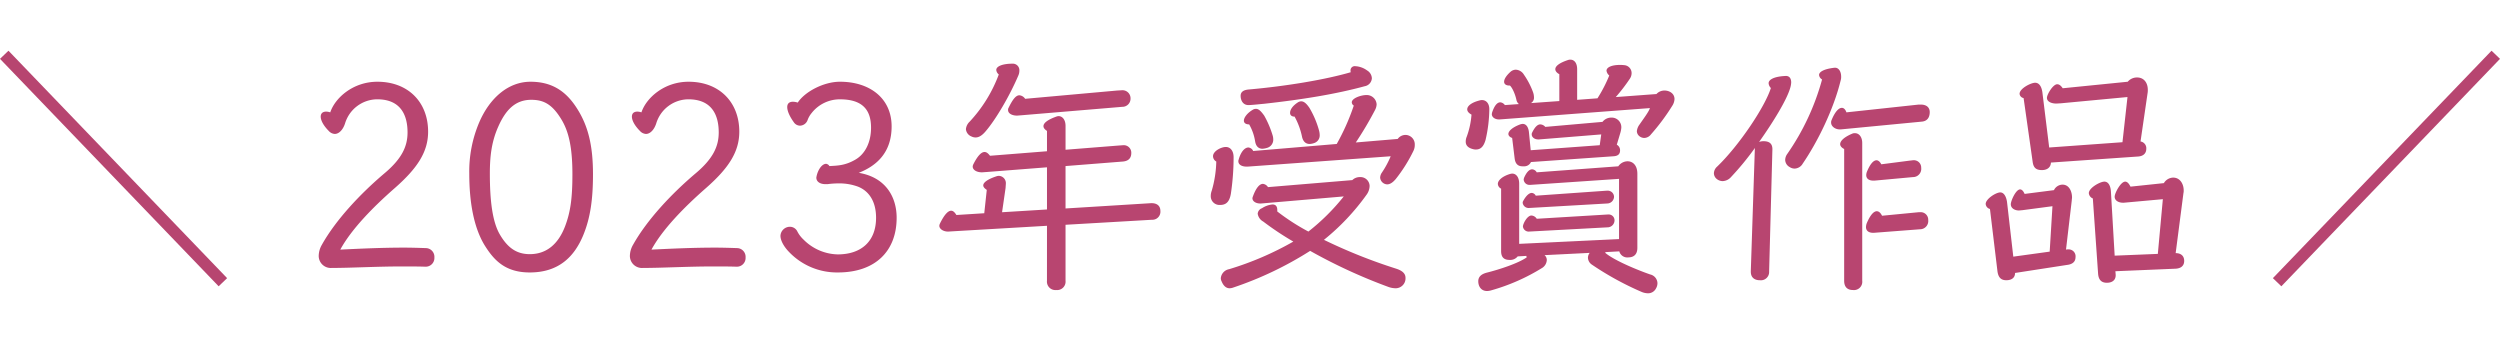
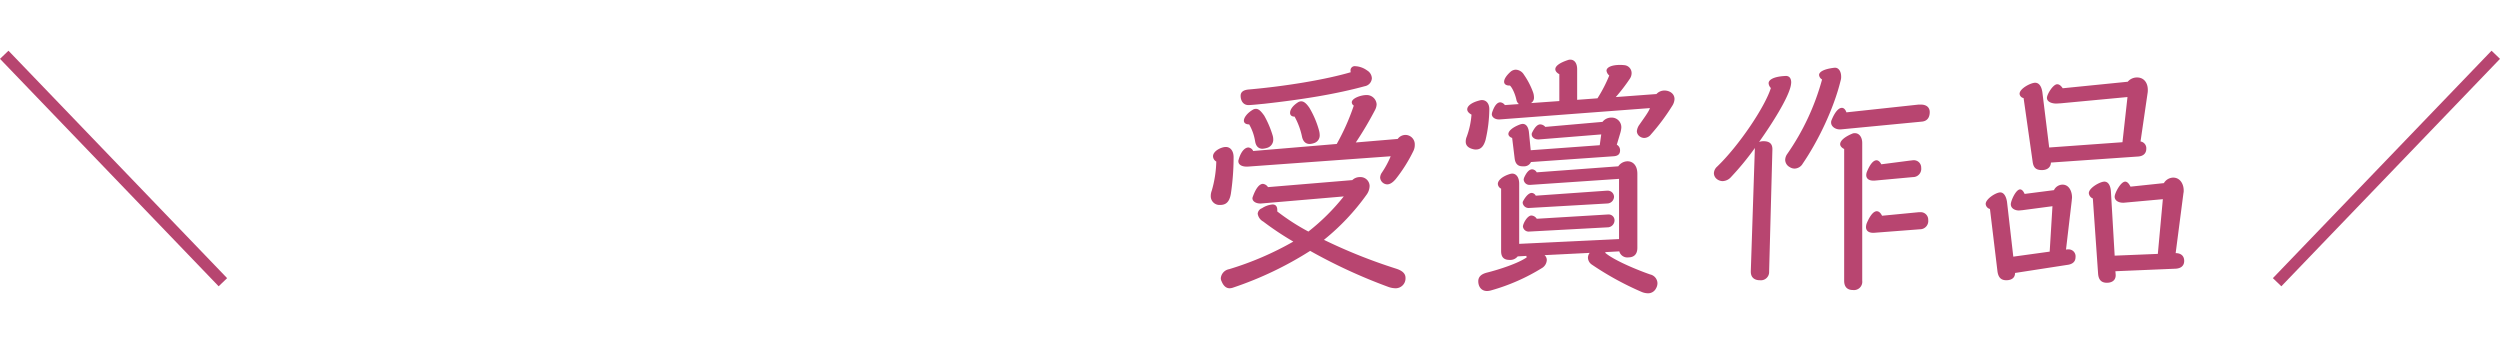
<svg xmlns="http://www.w3.org/2000/svg" width="851.884" height="115" viewBox="0 0 851.884 115">
  <defs>
    <clipPath id="a">
-       <rect width="297" height="115" transform="translate(-0.489)" fill="#fff" stroke="#707070" stroke-width="1" />
-     </clipPath>
+       </clipPath>
    <clipPath id="b">
      <rect width="352" height="115" transform="translate(-0.337)" fill="#fff" stroke="#707070" stroke-width="1" />
    </clipPath>
  </defs>
  <g transform="translate(-592.568 -5744)">
    <path d="M7085.687,6022.316l-74.506-77.5,2.884-2.772,74.506,77.5Z" transform="translate(-6418.613 -180.763)" fill="#b74570" />
    <path d="M7014.064,6022.316l-2.884-2.772,74.506-77.5,2.884,2.772Z" transform="translate(-5644.119 -180.763)" fill="#b74570" />
    <g transform="translate(701.499 5744)" clip-path="url(#a)">
      <path d="M-329.336-41.4a4.7,4.7,0,0,0-1.368-.257c-1.283,0-1.881.684-1.881,1.71,0,1.283.941,3.078,2.736,4.874a2.956,2.956,0,0,0,2.052,1.026c1.454,0,2.822-1.454,3.506-3.592a11.541,11.541,0,0,1,10.946-8.209c8.209,0,10.347,5.644,10.347,11.288,0,4.789-1.967,8.979-7.867,13.938-8.295,7.012-16.589,15.905-21.293,24.285a7.777,7.777,0,0,0-1.112,3.763,4.111,4.111,0,0,0,4.447,4.19h.257c5.986,0,15.307-.513,23.516-.513,2.822,0,5.644,0,8.038.086a2.974,2.974,0,0,0,3.164-3.164,2.972,2.972,0,0,0-2.736-3.164c-2.48-.086-5.131-.171-7.7-.171-7.268,0-14.794.342-21.635.684,3.763-6.926,11.117-14.452,18.642-21.036,7.782-6.841,11.288-12.4,11.288-19.155,0-10.09-6.841-17.017-17.273-17.017C-321.64-51.835-327.712-46.277-329.336-41.4ZM-261.1-51.835c-7.525,0-13.853,5.473-17.444,13.767a42.725,42.725,0,0,0-3.421,17.53c0,9.748,1.539,18.471,5.3,24.542,3.164,5.045,7.012,9.15,15.307,9.15,9.663,0,15.221-5.131,18.385-13.083,2.223-5.558,3.164-11.715,3.164-20.352,0-9.748-1.625-16.5-5.473-22.49C-248.87-48.414-253.573-51.835-261.1-51.835Zm.257,6.157c4.276,0,7.269,1.539,10.518,7.1,2.309,4.019,3.506,9.321,3.506,18.3,0,8.209-.684,13-2.565,17.872-2.138,5.473-5.9,9.321-11.972,9.321-4.618,0-7.611-2.309-10.176-6.67s-3.42-11.63-3.42-20.779c0-5.644.513-10.689,2.822-15.905C-269.649-42.087-266.4-45.678-260.841-45.678ZM-223.3-41.4a4.7,4.7,0,0,0-1.368-.257c-1.283,0-1.881.684-1.881,1.71,0,1.283.941,3.078,2.736,4.874a2.956,2.956,0,0,0,2.052,1.026c1.454,0,2.822-1.454,3.506-3.592a11.541,11.541,0,0,1,10.946-8.209c8.209,0,10.347,5.644,10.347,11.288,0,4.789-1.967,8.979-7.867,13.938-8.295,7.012-16.589,15.905-21.292,24.285a7.777,7.777,0,0,0-1.112,3.763,4.111,4.111,0,0,0,4.447,4.19h.257c5.986,0,15.307-.513,23.516-.513,2.822,0,5.644,0,8.038.086a2.974,2.974,0,0,0,3.164-3.164,2.971,2.971,0,0,0-2.736-3.164c-2.48-.086-5.131-.171-7.7-.171-7.269,0-14.794.342-21.635.684,3.763-6.926,11.117-14.452,18.642-21.036,7.782-6.841,11.288-12.4,11.288-19.155,0-10.09-6.841-17.017-17.273-17.017C-215.605-51.835-221.677-46.277-223.3-41.4Zm53.274-3.335c-2.309-.684-3.592-.086-3.592,1.539,0,1.2.684,2.993,2.223,5.131a2.553,2.553,0,0,0,2.138,1.2,2.836,2.836,0,0,0,2.565-1.881,7.894,7.894,0,0,1,1.368-2.394,12.191,12.191,0,0,1,9.663-4.7c7.867,0,10.6,3.763,10.6,9.663,0,5.045-2.052,8.979-5.3,10.86-3.506,2.052-6.071,2.052-8.893,2.223a1.49,1.49,0,0,0-1.112-.77c-1.368,0-2.736,1.881-3.249,4.19,0,.086-.086.342-.086.513,0,1.454,1.368,2.223,3.078,2.223h.77a27.816,27.816,0,0,1,3.763-.257,18.362,18.362,0,0,1,6.584,1.112c3.677,1.454,6.157,4.96,6.157,10.6C-143.348,2.551-148.393,7-156.431,7a16.9,16.9,0,0,1-11.63-5.045A10.1,10.1,0,0,1-170.2-.87a2.8,2.8,0,0,0-2.651-1.539A3.238,3.238,0,0,0-175.928.669c0,1.539,1.112,3.592,2.736,5.3a22.583,22.583,0,0,0,16.846,7.183c12.741,0,20.01-7.269,20.01-18.642,0-7.012-3.677-13.767-12.912-15.307,5.9-2.309,11.2-6.755,11.2-15.82,0-9.577-7.44-15.221-17.615-15.221C-161.22-51.835-167.633-48.414-170.028-44.737Zm77.474-1.283a2.639,2.639,0,0,0-1.967-1.2c-1.2,0-2.309,1.454-3.677,4.276a1.271,1.271,0,0,0-.171.77c0,1.112,1.283,1.881,3.078,1.881.171,0,.941-.086,1.112-.086l34.718-2.907a2.775,2.775,0,0,0,2.822-2.822,2.739,2.739,0,0,0-2.993-2.822c-.171,0-1.368.086-1.539.086Zm-8.979-8.295a48.079,48.079,0,0,1-9.919,16.076,4.04,4.04,0,0,0-1.283,2.565,2.957,2.957,0,0,0,1.881,2.48,3.021,3.021,0,0,0,1.454.342c1.026,0,2.138-.6,3.42-2.138,3.506-4.1,8.209-12.143,11.117-18.984a3.966,3.966,0,0,0,.342-1.625,2.223,2.223,0,0,0-2.309-2.394c-3.335,0-5.558.855-5.558,2.138A2.188,2.188,0,0,0-101.533-54.315Zm16.418,70.291A2.874,2.874,0,0,0-81.95,19.14a2.874,2.874,0,0,0,3.164-3.164V-3.093L-49.37-4.8A2.747,2.747,0,0,0-46.463-7.8c0-1.967-1.454-2.736-3.249-2.651l-29.074,1.8V-23.1l19.5-1.539c2.138-.171,2.907-1.368,2.907-2.907A2.561,2.561,0,0,0-59.2-30.2c-.086,0-1.112.086-1.283.086l-18.3,1.454v-8.124c0-2.052-1.026-3.335-2.394-3.335a2.5,2.5,0,0,0-.77.171c-3.078,1.112-4.361,2.223-4.361,3.249,0,.6.428,1.112,1.2,1.625v6.926l-19.411,1.539c-.684-.855-1.2-1.283-1.881-1.283-1.112,0-2.394,1.368-3.848,4.276a2.013,2.013,0,0,0-.171.684c0,1.112,1.283,1.967,3.164,1.967.171,0,1.112-.086,1.283-.086l20.865-1.625V-8.309l-15.307.941,1.2-8.295c0-.171.085-1.2.085-1.368a2.487,2.487,0,0,0-2.394-2.736,3.038,3.038,0,0,0-.855.171c-3.078,1.026-4.447,2.138-4.447,3.078,0,.513.428,1.026,1.2,1.539l-.855,7.953-9.492.6c-.6-.941-1.112-1.454-1.8-1.454-1.026,0-2.309,1.283-3.848,4.447a2.013,2.013,0,0,0-.171.684c0,1.112,1.454,2.052,3.164,1.967l1.368-.086,32.152-1.881ZM.911-32.424a5.966,5.966,0,0,1,.257,2.052A35.036,35.036,0,0,1,.141-23.359,56.968,56.968,0,0,1-6.187-8.737c-2.394,3.848-5.558,6.5-8.209,6.5A5.822,5.822,0,0,1-19.27-4.889c-1.625-2.223-2.736-5.387-2.736-10.6,0-6.841,1.539-12.912,6.841-18.471A26.155,26.155,0,0,1,4.417-42.685,24.368,24.368,0,0,1,20.835-36.7c4.361,4.019,6.413,9.492,6.413,16.931a23.374,23.374,0,0,1-8.38,18.043A35.1,35.1,0,0,1,6.127,5.715,2.929,2.929,0,0,0,3.9,8.537,2.856,2.856,0,0,0,4.16,9.819a3.057,3.057,0,0,0,2.907,1.539,6.07,6.07,0,0,0,2.052-.342A45.172,45.172,0,0,0,23.229,3.149,29.885,29.885,0,0,0,33.662-19.768c0-9.919-3.249-16.076-8.722-21.207-5.131-4.874-13.511-7.269-20.779-7.269A31.8,31.8,0,0,0-19.7-37.64a33.4,33.4,0,0,0-8.637,22.319c0,5.729,1.881,11.2,4.7,14.708A11.159,11.159,0,0,0-14.4,4C-8.923,4-4.818-.357-.885-6.343A61.685,61.685,0,0,0,6.127-22.419a35.169,35.169,0,0,0,1.112-8.209,15.727,15.727,0,0,0-.428-3.763c-.513-1.625-1.967-3.592-3.677-3.592a3.152,3.152,0,0,0-1.454.428C-.03-36.528-.885-35.246-.885-34.3S-.286-32.68.911-32.424Zm76.02,16.5a2.361,2.361,0,0,0-1.71-1.112c-1.2,0-2.394,1.454-3.42,4.276a2.175,2.175,0,0,0-.171.6c0,1.2,1.454,1.967,3.164,1.8l27.962-2.394A72.546,72.546,0,0,1,90.7-.784a74.07,74.07,0,0,1-10.6-6.841v-.513c0-1.283-.6-1.881-1.625-1.881a7.922,7.922,0,0,0-3.591,1.283,2.186,2.186,0,0,0-1.454,1.881A3.649,3.649,0,0,0,75.306-4.2,101.755,101.755,0,0,0,85.568,2.636a105.577,105.577,0,0,1-21.891,9.406,3.443,3.443,0,0,0-2.822,3.078,2.277,2.277,0,0,0,.257,1.026c.513,1.283,1.368,2.394,2.736,2.394a3.79,3.79,0,0,0,1.283-.257A119.684,119.684,0,0,0,91.3,5.8a182.735,182.735,0,0,0,26.509,12.228,7.581,7.581,0,0,0,2.565.513,3.368,3.368,0,0,0,3.42-3.592c0-1.368-1.026-2.394-3.164-3.078A182.247,182.247,0,0,1,96,2.038a77.477,77.477,0,0,0,14.537-15.392,5.229,5.229,0,0,0,1.026-2.993,3.109,3.109,0,0,0-3.335-2.993,3.621,3.621,0,0,0-2.565,1.026ZM71.886-28.234a2,2,0,0,0-1.625-1.2c-1.2,0-2.565,1.368-3.335,4.19a1.085,1.085,0,0,0-.086.513c0,1.2,1.283,1.967,3.42,1.8l48.485-3.506a31.4,31.4,0,0,1-2.993,5.558,3.171,3.171,0,0,0-.6,1.71,2.5,2.5,0,0,0,2.394,2.309c.941,0,1.881-.6,2.907-1.8a51.663,51.663,0,0,0,5.986-9.492,4.627,4.627,0,0,0,.513-2.223,3.2,3.2,0,0,0-3.164-3.335,3.282,3.282,0,0,0-2.651,1.368l-14.281,1.2a118.062,118.062,0,0,0,6.584-11.117,4.459,4.459,0,0,0,.513-1.881,3.383,3.383,0,0,0-3.42-3.164c-1.967,0-5.045,1.112-5.045,2.48a1.354,1.354,0,0,0,.684,1.112,75.789,75.789,0,0,1-5.815,13.083ZM70.518-37.3a16.861,16.861,0,0,1,2.052,5.9C72.912-29.6,73.938-29,75.05-29a6.729,6.729,0,0,0,1.71-.342,2.879,2.879,0,0,0,1.967-2.822,4.842,4.842,0,0,0-.257-1.539,33.175,33.175,0,0,0-2.822-6.584C74.537-41.83,73.767-42.6,72.826-42.6a2.07,2.07,0,0,0-1.112.342c-1.881,1.112-2.993,2.651-2.993,3.677C68.722-37.811,69.32-37.3,70.518-37.3ZM86-39.949a24.316,24.316,0,0,1,2.565,7.012c.428,1.71,1.454,2.309,2.565,2.309a5.521,5.521,0,0,0,1.625-.342,2.738,2.738,0,0,0,1.8-2.736,6.316,6.316,0,0,0-.257-1.625,31.255,31.255,0,0,0-3.249-7.611c-.941-1.368-1.8-2.223-2.822-2.223a2.269,2.269,0,0,0-1.2.428c-1.8,1.2-2.565,2.48-2.565,3.506C84.456-40.462,84.969-39.949,86-39.949ZM59.316-24.642a38.411,38.411,0,0,1-1.539,9.919,5.065,5.065,0,0,0-.342,1.8A2.974,2.974,0,0,0,60.6-9.849c1.881,0,3.164-.855,3.677-3.763A84.623,84.623,0,0,0,65.216-26.1c0-2.309-1.2-3.506-2.651-3.506-1.539,0-4.361,1.368-4.361,3.164A2.122,2.122,0,0,0,59.316-24.642ZM105.15-55.084c-8.38,2.48-22.062,4.789-34.889,5.9-1.71.171-2.651.855-2.651,2.138,0,1.625.855,3.164,2.651,3.164,1.2,0,4.1-.342,5.216-.428,13.169-1.454,24.713-3.335,34.376-5.986a2.941,2.941,0,0,0,2.48-2.736,3.271,3.271,0,0,0-1.625-2.651,7.476,7.476,0,0,0-4.1-1.454,1.423,1.423,0,0,0-1.539,1.625A.771.771,0,0,0,105.15-55.084ZM165.008,7.51a1.084,1.084,0,0,0,.086.513c-2.993,2.052-9.235,4.1-13.682,5.216-1.881.513-2.822,1.454-2.822,2.907,0,1.8,1.026,3.335,2.993,3.335a5.774,5.774,0,0,0,1.2-.171,67.548,67.548,0,0,0,17.7-7.782,3.361,3.361,0,0,0,1.454-2.565,2.153,2.153,0,0,0-.77-1.71l15.392-.77a2.7,2.7,0,0,0-.6,1.625,2.962,2.962,0,0,0,1.368,2.394,102.362,102.362,0,0,0,17.017,9.321,5.836,5.836,0,0,0,1.967.428,3.011,3.011,0,0,0,2.822-1.625,3.592,3.592,0,0,0,.513-1.8,3.145,3.145,0,0,0-2.48-2.993c-4.19-1.454-12.143-4.7-15.307-7.354l.085-.257,4.7-.257a2.813,2.813,0,0,0,3.078,2.052c1.71,0,3.078-.855,3.078-3.249V-20.452c0-2.993-1.625-4.276-3.335-4.276a3.869,3.869,0,0,0-3.164,1.71l-27.791,2.052a1.94,1.94,0,0,0-1.539-1.026c-1.026,0-1.967,1.026-2.822,2.993,0,.171-.086.342-.086.513a1.965,1.965,0,0,0,1.967,1.8h.257l30.271-2.052V1.781L162.529,3.406V-17.117c0-2.052-.941-3.42-2.394-3.42a3.763,3.763,0,0,0-.855.171c-2.48.77-4.019,2.138-4.019,3.335a1.884,1.884,0,0,0,1.112,1.625V5.886c0,2.309,1.2,2.993,2.907,2.993a3.189,3.189,0,0,0,2.736-1.2Zm.855-42.072c-.171-1.8-.941-2.907-2.138-2.907a3.763,3.763,0,0,0-.855.171c-2.736,1.026-4.019,2.309-4.019,3.249,0,.6.513,1.112,1.283,1.368l.855,7.012c.257,1.967,1.283,2.651,2.651,2.651h.428a2.515,2.515,0,0,0,2.48-1.454l28.133-1.967c1.625-.086,2.223-.855,2.223-1.967a2.11,2.11,0,0,0-1.112-1.967l1.2-4.019a8.161,8.161,0,0,0,.342-1.8,3.269,3.269,0,0,0-3.42-3.42,3.766,3.766,0,0,0-2.993,1.454l-19.5,1.71a2.354,2.354,0,0,0-1.71-.855c-.941,0-1.881.941-2.822,2.907a1.084,1.084,0,0,0-.086.513c0,.941.941,1.71,2.223,1.71h.257l21.207-1.71-.513,3.677-23.516,1.71Zm.684-10a2.1,2.1,0,0,0,1.026-1.967,5.417,5.417,0,0,0-.342-1.8,25.984,25.984,0,0,0-3.078-5.9,3.422,3.422,0,0,0-2.736-1.71,2.76,2.76,0,0,0-1.8.684c-1.539,1.368-2.223,2.565-2.223,3.42s.77,1.368,1.967,1.283c.941.855,1.881,3.249,2.223,4.874a2.465,2.465,0,0,0,.855,1.454l-4.789.342a2.187,2.187,0,0,0-1.539-.941c-1.112,0-2.052,1.2-2.822,3.506,0,.171-.085.342-.085.513,0,1.112,1.2,1.967,2.907,1.8l50.965-3.848c-.342,1.2-2.223,3.677-3.506,5.558a4.529,4.529,0,0,0-.941,2.309,2.24,2.24,0,0,0,.77,1.625,2.716,2.716,0,0,0,1.71.684,2.952,2.952,0,0,0,2.309-1.2,71.953,71.953,0,0,0,7.269-9.748,4.6,4.6,0,0,0,.77-2.309c0-1.881-1.71-2.907-3.42-2.907a3.689,3.689,0,0,0-2.736,1.2l-13.853,1.026a60.847,60.847,0,0,0,4.789-6.242,3.456,3.456,0,0,0,.6-1.881,2.7,2.7,0,0,0-2.394-2.736,12.044,12.044,0,0,0-1.71-.086c-2.565,0-4.447.77-4.447,1.967a2.51,2.51,0,0,0,.941,1.625,48.479,48.479,0,0,1-4.019,7.782l-6.926.513V-56.111c0-2.052-.941-3.249-2.309-3.249a2.125,2.125,0,0,0-.684.086c-2.907.941-4.447,2.052-4.447,3.164,0,.6.428,1.2,1.368,1.71v9.15Zm-20.266,3.934a27.691,27.691,0,0,1-1.625,7.525,4.349,4.349,0,0,0-.342,1.71c0,1.454,1.112,2.223,2.651,2.565a3.208,3.208,0,0,0,.855.086c1.71,0,2.651-1.2,3.249-3.249a47.979,47.979,0,0,0,1.283-10.347v-.171c0-1.967-1.112-3.078-2.48-3.078a2.125,2.125,0,0,0-.684.086c-2.822.684-4.361,1.881-4.361,3.078C144.828-41.745,145.341-41.146,146.281-40.633Zm21.891,27.62a1.657,1.657,0,0,0-1.368-.941c-.855,0-1.967.941-2.993,2.907a1.084,1.084,0,0,0-.086.513,2.041,2.041,0,0,0,2.223,1.71l26.765-1.539a2.367,2.367,0,0,0,2.138-2.223,2.137,2.137,0,0,0-2.223-2.138h-.171Zm.342,7.867a2.328,2.328,0,0,0-1.8-1.112c-1.454,0-2.907,2.822-2.907,3.763a1.956,1.956,0,0,0,2.138,1.71l26.936-1.454a2.4,2.4,0,0,0,2.138-2.394A1.981,1.981,0,0,0,192.885-6.6h-.171ZM265.742-52.6a82.171,82.171,0,0,1-11.886,25.4,3.646,3.646,0,0,0-.684,1.967,2.854,2.854,0,0,0,1.539,2.48,3.083,3.083,0,0,0,1.71.513,3.311,3.311,0,0,0,2.736-1.71c5.045-7.354,10.518-18.471,12.912-28.3a4,4,0,0,0,.171-1.368c0-1.71-.855-2.993-2.052-2.993h-.171c-3.763.428-5.3,1.454-5.3,2.48A2.025,2.025,0,0,0,265.742-52.6ZM286.179-6.172q-.77-1.539-1.8-1.539c-1.026,0-2.223,1.283-3.42,4.1a4.221,4.221,0,0,0-.257,1.283c0,1.283.941,1.967,2.394,1.967h.342l15.649-1.2a2.813,2.813,0,0,0,2.822-3.164,2.563,2.563,0,0,0-2.822-2.651h-.428Zm-.257-17.53c-.428-.855-1.026-1.368-1.625-1.368-1.026,0-2.138,1.2-3.249,3.848a3.357,3.357,0,0,0-.257,1.2c0,1.283,1.026,1.881,2.394,1.881h.428l13.083-1.2a2.813,2.813,0,0,0,2.822-3.164A2.5,2.5,0,0,0,296.7-25.07c-.257,0-.6.086-.855.086ZM273.267,15.976c0,2.394,1.368,3.164,2.993,3.164a2.834,2.834,0,0,0,3.164-3.164V-30.97c0-1.967-1.026-3.335-2.48-3.335a2,2,0,0,0-.941.171c-2.822,1.2-4.1,2.48-4.1,3.592,0,.6.513,1.2,1.368,1.625Zm.77-57.379c-.342-1.026-.941-1.539-1.539-1.539-1.112,0-2.394,1.368-3.591,4.361a1.883,1.883,0,0,0-.086.684c0,1.2,1.283,2.309,2.993,2.309h.257l27.62-2.651c2.052-.171,2.736-1.625,2.736-3.249,0-1.454-.941-2.565-3.078-2.565h-.684Zm-32.58,54.3c0,2.138,1.454,2.907,3.078,2.907a2.822,2.822,0,0,0,3.164-2.993l1.112-41.473c.085-2.052-1.026-2.907-2.993-2.907a4.142,4.142,0,0,0-1.539.257c4.789-6.755,9.406-14.281,10.6-18.385a7.981,7.981,0,0,0,.342-1.881c0-1.368-.6-2.309-1.967-2.223-3.763.171-5.729,1.2-5.729,2.48a2.566,2.566,0,0,0,.77,1.625c-1.967,6.328-10.86,19.668-18.385,26.851a3.13,3.13,0,0,0-1.026,2.138,2.548,2.548,0,0,0,1.026,2.052,3.228,3.228,0,0,0,1.967.684A4,4,0,0,0,234.7-19.34a95.718,95.718,0,0,0,8.209-10,1.455,1.455,0,0,0-.086.6l-1.368,41.473ZM373.4-26.352c1.625-.086,2.822-.941,2.822-2.651a2.341,2.341,0,0,0-1.967-2.48L376.651-47.9a5.646,5.646,0,0,0,.086-1.2c0-2.223-1.2-4.19-3.677-4.19a4.105,4.105,0,0,0-3.164,1.454l-22.148,2.223c-.428-.6-1.026-1.368-1.881-1.368-1.454,0-3.506,3.506-3.506,4.618,0,1.539,1.967,1.967,3.164,1.967.257,0,1.283-.086,1.539-.086l22.746-2.138L368.1-31.227l-24.97,1.8-2.309-18.727c-.171-1.368-.77-3.335-2.48-3.335-1.454,0-5.3,1.967-5.3,3.763a1.632,1.632,0,0,0,1.368,1.454l3.078,21.635c.257,2.052,1.112,2.907,3.164,2.907,1.625,0,2.993-.77,3.078-2.565Zm12.827,38.224c1.625-.086,2.907-.855,2.907-2.651s-1.2-2.651-2.907-2.651l2.651-20.437a3.507,3.507,0,0,0,.086-.941c0-2.138-1.2-4.361-3.592-4.361a3.817,3.817,0,0,0-3.164,1.881l-11.373,1.2c-.342-.684-.941-1.71-1.8-1.71-1.539,0-3.592,3.934-3.592,5.131,0,1.454,1.539,2.052,2.736,2.052h.428l13.254-1.2-1.71,18.642-14.708.6-1.283-21.977c-.085-1.283-.6-3.249-2.223-3.249-1.454,0-5.3,2.138-5.3,3.934a2.147,2.147,0,0,0,1.368,1.8l1.8,25.739c.171,1.881,1.026,2.993,2.993,2.993,1.625,0,2.993-.77,2.993-2.565,0-.428-.086-.941-.086-1.368ZM349.2,10.589c1.539-.171,2.907-.855,2.907-2.651a2.363,2.363,0,0,0-2.394-2.651,2.909,2.909,0,0,0-.855.086l1.967-16.76c0-.342.086-.684.086-1.026,0-1.967-.941-4.361-3.249-4.361a3.308,3.308,0,0,0-2.907,1.881l-10,1.283c-.257-.6-.77-1.539-1.539-1.539-1.454,0-3.164,3.934-3.164,5.045,0,1.454,1.454,2.138,2.736,2.138.171,0,.941-.086,1.112-.086l10.347-1.368L343.3,6.057l-12.4,1.71-2.138-18.642c-.171-1.2-.77-3.249-2.309-3.249-1.454,0-4.96,2.223-4.96,3.934a1.906,1.906,0,0,0,1.454,1.71l2.565,21.292c.257,1.8,1.026,2.993,2.993,2.993,1.625,0,2.993-.684,2.993-2.48Zm90.985-59.6a80.127,80.127,0,0,1-4.874,10.261c-1.71.086-3.335.086-4.874.086a72.479,72.479,0,0,1-11.63-.77c-.257-1.2-.941-1.8-1.8-1.8-1.2,0-2.736,1.283-3.934,3.848a1.912,1.912,0,0,0-.257.855c0,1.026,1.112,1.625,2.48,1.881a71.751,71.751,0,0,0,14.537,1.112h2.309c-1.625,2.48-3.249,4.96-4.96,7.269a4.763,4.763,0,0,0-1.112,2.822,3.752,3.752,0,0,0,.77,2.309c.941,1.454,2.651,1.8,5.131,1.881,4.276.171,7.354,1.2,9.492,2.822-5.644,2.993-10.689,6.328-13.511,9.406-2.736,2.907-4.019,5.815-4.019,8.38,0,4.532,4.19,8.209,12.143,9.406a80.788,80.788,0,0,0,11.715.684,74.508,74.508,0,0,0,10.946-.6c3.078-.513,5.644-.941,7.183-2.48a3.224,3.224,0,0,0,.941-2.138,3.847,3.847,0,0,0-1.112-2.48,2.553,2.553,0,0,0-1.881-.855,4.456,4.456,0,0,0-2.138.684A15.047,15.047,0,0,1,457.2,4.945a64.019,64.019,0,0,1-10.347.77,71.346,71.346,0,0,1-9.919-.684c-4.447-.684-6.413-2.822-6.413-5.131a5.028,5.028,0,0,1,1.283-3.164c2.822-3.42,7.525-6.584,12.827-9.235a17.206,17.206,0,0,1,1.539,5.644,2.746,2.746,0,0,0,2.822,2.736,2.648,2.648,0,0,0,2.822-2.822v-.6a20.958,20.958,0,0,0-2.138-7.354,136.025,136.025,0,0,1,17.188-5.815,3.03,3.03,0,0,0,2.48-2.651,2.426,2.426,0,0,0-.6-1.454c-1.881-2.138-3.506-2.907-4.618-2.907a1.908,1.908,0,0,0-1.967,2.052.771.771,0,0,0,.086.428A111.63,111.63,0,0,0,446.6-19c-2.993-2.736-7.354-4.7-13.767-5.473,1.881-2.651,4.019-5.9,5.986-9.235a249.523,249.523,0,0,0,31.639-3.763c2.309-.428,2.993-1.454,2.993-2.565v-.428a2.527,2.527,0,0,0-2.736-2.309,4.163,4.163,0,0,0-1.026.086A209.593,209.593,0,0,1,441.9-39.094c1.967-3.506,3.506-6.5,4.361-8.466a8.869,8.869,0,0,0,.77-3.078c0-1.8-1.2-2.394-3.078-2.394-3.164,0-4.789,1.112-4.789,2.394A2.2,2.2,0,0,0,440.186-49.013ZM-176.1,87.525a2.94,2.94,0,0,0-2.309-1.454c-1.539,0-3.249,1.454-4.874,4.532-.257.428,1.8,3.335,4.447,3.335h.684l64.733-3.42a3.083,3.083,0,0,0,2.907-3.249,2.921,2.921,0,0,0-2.907-3.164ZM-61.427,123.1c1.967-.257,2.907-1.283,2.907-2.736,0-1.368-.684-2.736-2.052-2.907l1.881-14.794a4.163,4.163,0,0,0,.086-1.026c0-2.907-1.881-4.276-3.506-4.276a2.642,2.642,0,0,0-2.48,1.625l-11.63,1.454c-.342-.855-.855-1.283-1.454-1.283-1.112,0-2.565,1.368-3.506,4.1a1.455,1.455,0,0,0-.086.6,2.524,2.524,0,0,0,2.736,2.223c.086,0,.855-.086,1.026-.086l12.228-1.454-.855,13.511-15.05,1.967-1.2-16.589c-.171-2.223-1.454-3.592-2.822-3.592a1.542,1.542,0,0,0-.855.171c-2.138,1.026-3.42,2.651-3.42,3.934a1.711,1.711,0,0,0,1.112,1.625l1.71,20.01c.257,2.651,1.112,3.42,2.736,3.42a3.074,3.074,0,0,0,3.164-3.335v-.257ZM-87.509,66.4a1.821,1.821,0,0,0-1.454-1.026c-1.026,0-2.223,1.2-3.42,4.1a2.012,2.012,0,0,0-.171.684c0,1.2,1.454,1.881,2.907,1.881.171,0,.941-.086,1.112-.086l30.442-3.249a2.815,2.815,0,0,0,2.651-3.078,2.564,2.564,0,0,0-2.736-2.565c-.171,0-1.112.086-1.283.086l-11.63,1.368a64.984,64.984,0,0,1-.941-7.7c.941-.684,1.454-1.368,1.454-2.052,0-1.8-4.1-2.565-5.3-2.565-1.539,0-2.223,1.539-2.223,3.592a37.488,37.488,0,0,0,1.625,9.321Zm-3.934,22.148c-.513-.941-1.026-1.368-1.625-1.368-1.026,0-2.223,1.368-3.42,4.276a1.084,1.084,0,0,0-.086.513c0,1.112,1.368,1.967,2.822,1.967l1.026-.086,37.882-3.42a2.816,2.816,0,0,0,2.907-2.907,2.583,2.583,0,0,0-2.736-2.651c-.086,0-1.026.086-1.2.086l-9.15.941c1.454-2.736,3.506-7.44,4.532-9.834a7.879,7.879,0,0,0,.6-2.565c0-1.625-.855-2.736-2.394-2.736-1.2,0-5.558.428-5.558,2.309a2.5,2.5,0,0,0,.855,1.71,57.855,57.855,0,0,1-3.592,11.63l-8.551.855a2.506,2.506,0,0,0,1.283-2.394,5.5,5.5,0,0,0-.342-1.881,58.713,58.713,0,0,0-3.677-8.209,3.485,3.485,0,0,0-2.907-2.052,1.857,1.857,0,0,0-1.539.684c-1.454,1.539-2.138,2.907-2.138,3.763s.6,1.283,1.8,1.283h.342a36.331,36.331,0,0,1,2.651,7.183,2.617,2.617,0,0,0,1.625,1.967Zm60.885-21.806A103.2,103.2,0,0,1-36.2,81.454h-.513a2.252,2.252,0,0,0-2.223,2.394,3.83,3.83,0,0,0,1.368,2.736c4.361,4.1,9.834,10.518,9.834,16.846,0,1.539-.342,2.309-1.71,2.309a16.509,16.509,0,0,1-4.789-1.283,6.3,6.3,0,0,0-2.309-.513,2.765,2.765,0,0,0-2.565,2.907,3.392,3.392,0,0,0,2.394,3.078,26.4,26.4,0,0,0,9.492,2.138c4.618,0,5.986-3.078,5.986-7.1,0-7.525-5.131-15.478-10.86-20.608a113.274,113.274,0,0,0,8.38-20.181,4.485,4.485,0,0,0,.171-1.454,3.041,3.041,0,0,0-2.993-3.249,3.381,3.381,0,0,0-2.907,1.881l-7.611,1.2c-.342-.941-.77-1.454-1.368-1.454-.941,0-2.223,1.368-3.335,4.1a2.5,2.5,0,0,0-.171.77c0,1.112,1.112,1.967,2.907,1.967a3.835,3.835,0,0,0,.941-.086Zm-18.3,60.029c0,2.309,1.283,3.078,2.907,3.078,1.71,0,2.993-.77,2.993-3.078V64.095c0-1.881-.855-3.249-2.138-3.249a3.038,3.038,0,0,0-.855.171c-3.249,1.283-4.618,2.651-4.618,3.763,0,.77.6,1.454,1.71,1.967ZM64.1,57.254a2.952,2.952,0,0,0,.257-1.112c0-1.454-1.283-2.394-2.907-2.394A4.842,4.842,0,0,0,59.914,54a2.409,2.409,0,0,0-1.71,2.223,3.184,3.184,0,0,0,.684,1.881c2.736,3.848,4.874,9.663,6.841,14.281a2.485,2.485,0,0,0,2.223,1.625,2.883,2.883,0,0,0,1.454-.428,2.072,2.072,0,0,0,1.112-1.967,3.116,3.116,0,0,0-.171-1.2A57.861,57.861,0,0,0,64.1,57.254Zm-8.722,5.131a2.952,2.952,0,0,0,.257-1.112,2.646,2.646,0,0,0-2.907-2.394,4.842,4.842,0,0,0-1.539.257,2.433,2.433,0,0,0-1.71,2.309,3.184,3.184,0,0,0,.684,1.881c2.736,3.848,4.874,9.663,6.841,14.281a2.485,2.485,0,0,0,2.223,1.625,2.883,2.883,0,0,0,1.454-.428A2.207,2.207,0,0,0,61.8,76.751a2.717,2.717,0,0,0-.171-1.112A56.573,56.573,0,0,0,55.382,62.385Zm-7.354,48.656a2.927,2.927,0,0,0-2.394-1.112,5.813,5.813,0,0,0-2.48.6c-3.164,1.368-7.867,1.967-12.4,1.967a32.767,32.767,0,0,1-10.176-1.283c-6.157-2.223-8.637-5.558-8.637-10.689v-.684c0-2.651-1.454-3.335-3.078-3.335-2.48,0-3.335,1.539-3.335,3.934,0,6.841,3.591,12.741,10.86,15.991,3.677,1.625,9.15,2.48,14.794,2.48,5.558,0,11.2-.855,15.136-2.565,1.881-.77,2.48-1.967,2.48-3.078A3.869,3.869,0,0,0,48.028,111.041ZM11,65.549a2.645,2.645,0,0,0-1.967-1.026c-1.539,0-3.078,1.71-3.848,5.3v.342A2.378,2.378,0,0,0,7.666,72.3a4.412,4.412,0,0,0,.941-.171,66.654,66.654,0,0,1,19.24-2.822,49.582,49.582,0,0,1,9.235.77c3.506.684,4.874,2.052,4.874,3.677a5.391,5.391,0,0,1-1.112,2.907,22.642,22.642,0,0,1-5.216,4.96A3.365,3.365,0,0,0,34.09,84.19a2.557,2.557,0,0,0,.6,1.625A3.143,3.143,0,0,0,37,86.927a4.327,4.327,0,0,0,2.565-.941A36.5,36.5,0,0,0,45.976,80a10.346,10.346,0,0,0,2.651-6.584c0-4.19-3.335-7.867-10-9.064a52.245,52.245,0,0,0-8.893-.684A97.267,97.267,0,0,0,11,65.549Zm83.2,60.286a2.684,2.684,0,0,0,2.907,2.907,2.623,2.623,0,0,0,2.822-2.907V95.649c2.223-.428,4.532-.855,6.755-1.454a18.42,18.42,0,0,0,1.454,2.907c.77,1.283,1.625,1.881,2.565,1.881a2.839,2.839,0,0,0,1.368-.428,2.6,2.6,0,0,0,1.368-2.309,3.544,3.544,0,0,0-.513-1.71c-1.2-2.138-3.934-7.269-4.361-9.492a2.726,2.726,0,0,0,.513-1.454c0-1.2-1.454-1.881-3.934-1.881a1.949,1.949,0,0,0-2.052,2.138,6.708,6.708,0,0,0,.171,1.2c.428,1.454.941,3.164,1.539,4.789-4.276.684-8.551,1.283-12.912,1.8a240.373,240.373,0,0,0,17.7-20.608,5.394,5.394,0,0,0,1.2-3.078,1.849,1.849,0,0,0-1.454-1.967,11.406,11.406,0,0,0-3.078-.428c-1.881,0-2.736.6-2.736,1.625a3.143,3.143,0,0,0,.428,1.368C100.789,73.587,92.067,84.532,84.8,92.485c-.513.086-1.026.086-1.539.171a2.681,2.681,0,0,0-2.565,2.907,5.047,5.047,0,0,0,.171,1.2,2.456,2.456,0,0,0,2.651,2.052,6.6,6.6,0,0,0,1.283-.171l9.406-1.8Zm52.59-.855a2.779,2.779,0,0,0,2.651-2.822,2.807,2.807,0,0,0-1.8-2.736l2.138-19.5c0-.342.086-.684.086-.941,0-3.078-1.71-4.618-3.42-4.618a3.056,3.056,0,0,0-2.651,1.71L128.153,97.53a2,2,0,0,0-1.539-1.2c-1.026,0-2.138,1.283-3.249,4.019a1.883,1.883,0,0,0-.086.684,2.525,2.525,0,0,0,2.736,2.138h.342l17.1-1.539-1.454,17.958-18.471,1.026-1.283-20.1c-.171-2.138-1.2-3.677-2.48-3.677a2.277,2.277,0,0,0-1.026.257c-2.48,1.454-3.677,2.822-3.677,3.848,0,.77.513,1.283,1.454,1.71l1.539,23.174c.171,2.394,1.368,3.164,2.993,3.164a2.642,2.642,0,0,0,2.822-2.822v-.171ZM95.06,58.109A142.489,142.489,0,0,1,84.8,72.561a2.932,2.932,0,0,0-1.368-.342,2.37,2.37,0,0,0-1.967,1.112,2.631,2.631,0,0,0-.513,1.625,2.319,2.319,0,0,0,1.112,2.052,69.574,69.574,0,0,1,7.1,5.3,3.04,3.04,0,0,0,1.967.855,2.346,2.346,0,0,0,1.539-.6,2.944,2.944,0,0,0,1.112-2.138,2.265,2.265,0,0,0-.684-1.625A23.443,23.443,0,0,0,89.074,75.3a157.434,157.434,0,0,0,11.8-15.392,5.251,5.251,0,0,0,.941-2.651,1.865,1.865,0,0,0-1.368-2.052,11.518,11.518,0,0,0-2.822-.342c-1.967,0-3.078.684-3.078,1.8A2.726,2.726,0,0,0,95.06,58.109ZM84.542,106a44.1,44.1,0,0,1-3.677,13.254,5.4,5.4,0,0,0-.428,1.8,2.811,2.811,0,0,0,1.625,2.565,2.708,2.708,0,0,0,1.368.342,3,3,0,0,0,2.736-2.138,57.905,57.905,0,0,0,4.019-15.307c0-.342.086-.684.086-.941,0-2.052-.684-3.848-2.223-3.848-1.112,0-4.447,1.2-4.447,2.736A2.187,2.187,0,0,0,84.542,106ZM108.4,103.43a2.217,2.217,0,0,0,.77-1.454c0-1.112-1.454-1.967-4.019-1.967-1.368,0-2.138.855-2.138,2.394a4.485,4.485,0,0,0,.171,1.454c.855,3.506,2.223,9.321,3.848,12.57.77,1.539,1.625,2.394,2.822,2.394a3.431,3.431,0,0,0,1.283-.257,2.418,2.418,0,0,0,1.625-2.309,4.523,4.523,0,0,0-.6-2.138A40.842,40.842,0,0,1,108.4,103.43Zm36.856-40.362c-.428,6.5-1.454,14.452-2.736,18.9-.513,1.881-.941,2.736-2.138,2.736a9.83,9.83,0,0,1-3.078-.77,3.873,3.873,0,0,0-1.368-.257,2.7,2.7,0,0,0-2.736,2.907c0,1.026.513,1.967,2.138,2.651a18.026,18.026,0,0,0,6.242,1.283c3.677,0,5.216-1.8,6.328-5.473,1.539-5.131,2.907-14.794,3.506-23,0-.342.086-.6.086-.941,0-3.506-1.71-4.96-3.42-4.96a3.181,3.181,0,0,0-2.736,1.539L119,60.161c-.342-.77-.855-1.2-1.368-1.2-.941,0-2.138,1.368-3.335,4.618a1.455,1.455,0,0,0-.086.6c0,1.2,1.625,1.8,3.42,1.625Zm-19.069,5.9a25.934,25.934,0,0,1-10.946,16.76,3.428,3.428,0,0,0-1.881,2.736,3.137,3.137,0,0,0,.684,1.71,2.959,2.959,0,0,0,2.394,1.283,4.8,4.8,0,0,0,2.822-1.2,35.185,35.185,0,0,0,12.827-20.523,6.058,6.058,0,0,0,.086-1.2c0-1.967-1.026-3.249-2.48-3.249-1.368,0-4.447,1.2-4.447,2.48C125.245,68.2,125.5,68.627,126.186,68.969Zm82.434-11.544a3.846,3.846,0,0,0,.513-1.8,2.552,2.552,0,0,0-2.223-2.651,10.9,10.9,0,0,0-1.625-.086c-2.822,0-4.7.855-4.7,2.052a1.931,1.931,0,0,0,.941,1.539c-4.1,9.321-18.3,25.654-30.357,32.751a3.122,3.122,0,0,0-1.8,2.651,3,3,0,0,0,1.2,2.394,2.754,2.754,0,0,0,1.71.6,7.226,7.226,0,0,0,3.848-1.454c8.551-5.9,20.608-17.7,29.331-30.955,7.867,9.492,23,22.917,31.383,29.245a5.728,5.728,0,0,0,3.506,1.454,3.771,3.771,0,0,0,2.565-1.026,3.389,3.389,0,0,0,1.283-2.48c0-1.112-.77-2.223-2.651-3.42-7.611-4.618-25.825-19.411-33.093-28.475Zm5.729,68.153a3.249,3.249,0,1,0,6.5,0V82.309c0-2.052-1.026-3.42-2.394-3.42a3.038,3.038,0,0,0-.855.171c-3.591,1.368-5.045,2.48-5.045,3.42,0,.6.684,1.2,1.8,1.71Zm-23.6-39.164a72.381,72.381,0,0,1,.855,10.775,44.236,44.236,0,0,1-.513,7.354,37.676,37.676,0,0,1-7.1,15.991,4.316,4.316,0,0,0-1.283,2.736,2.758,2.758,0,0,0,1.283,2.138,3.064,3.064,0,0,0,2.052.77c1.2,0,2.48-.77,3.848-2.651,2.651-3.677,6.584-11.544,7.354-18.642a70.662,70.662,0,0,0,.428-8.808,107.711,107.711,0,0,0-.6-11.544c-.257-1.967-1.026-3.506-2.309-3.506a2.229,2.229,0,0,0-.941.257c-3.164,1.625-4.361,2.993-4.361,3.934C189.465,85.815,189.978,86.242,190.747,86.414Zm103.3,26.936a6.071,6.071,0,1,0,6.071,6.071A6.209,6.209,0,0,0,294.046,113.35Zm-2.223-10.432a2.5,2.5,0,0,0,2.565,2.736A2.463,2.463,0,0,0,297.039,103l1.539-41.73v-.941c0-2.565-.6-4.532-2.993-4.532a6.316,6.316,0,0,0-1.625.257c-3.763,1.026-5.729,2.565-5.729,3.934,0,.855.77,1.625,2.223,2.223Z" transform="translate(332.94 79.687)" fill="#b84570" />
    </g>
    <g transform="translate(998.347 5744)" clip-path="url(#b)">
      <path d="M-329.336-41.4a4.7,4.7,0,0,0-1.368-.257c-1.283,0-1.881.684-1.881,1.71,0,1.283.941,3.078,2.736,4.874a2.956,2.956,0,0,0,2.052,1.026c1.454,0,2.822-1.454,3.506-3.592a11.541,11.541,0,0,1,10.946-8.209c8.209,0,10.347,5.644,10.347,11.288,0,4.789-1.967,8.979-7.867,13.938-8.295,7.012-16.589,15.905-21.293,24.285a7.777,7.777,0,0,0-1.112,3.763,4.111,4.111,0,0,0,4.447,4.19h.257c5.986,0,15.307-.513,23.516-.513,2.822,0,5.644,0,8.038.086a2.974,2.974,0,0,0,3.164-3.164,2.972,2.972,0,0,0-2.736-3.164c-2.48-.086-5.131-.171-7.7-.171-7.268,0-14.794.342-21.635.684,3.763-6.926,11.117-14.452,18.642-21.036,7.782-6.841,11.288-12.4,11.288-19.155,0-10.09-6.841-17.017-17.273-17.017C-321.64-51.835-327.712-46.277-329.336-41.4ZM-261.1-51.835c-7.525,0-13.853,5.473-17.444,13.767a42.725,42.725,0,0,0-3.421,17.53c0,9.748,1.539,18.471,5.3,24.542,3.164,5.045,7.012,9.15,15.307,9.15,9.663,0,15.221-5.131,18.385-13.083,2.223-5.558,3.164-11.715,3.164-20.352,0-9.748-1.625-16.5-5.473-22.49C-248.87-48.414-253.573-51.835-261.1-51.835Zm.257,6.157c4.276,0,7.269,1.539,10.518,7.1,2.309,4.019,3.506,9.321,3.506,18.3,0,8.209-.684,13-2.565,17.872-2.138,5.473-5.9,9.321-11.972,9.321-4.618,0-7.611-2.309-10.176-6.67s-3.42-11.63-3.42-20.779c0-5.644.513-10.689,2.822-15.905C-269.649-42.087-266.4-45.678-260.841-45.678ZM-223.3-41.4a4.7,4.7,0,0,0-1.368-.257c-1.283,0-1.881.684-1.881,1.71,0,1.283.941,3.078,2.736,4.874a2.956,2.956,0,0,0,2.052,1.026c1.454,0,2.822-1.454,3.506-3.592a11.541,11.541,0,0,1,10.946-8.209c8.209,0,10.347,5.644,10.347,11.288,0,4.789-1.967,8.979-7.867,13.938-8.295,7.012-16.589,15.905-21.292,24.285a7.777,7.777,0,0,0-1.112,3.763,4.111,4.111,0,0,0,4.447,4.19h.257c5.986,0,15.307-.513,23.516-.513,2.822,0,5.644,0,8.038.086a2.974,2.974,0,0,0,3.164-3.164,2.971,2.971,0,0,0-2.736-3.164c-2.48-.086-5.131-.171-7.7-.171-7.269,0-14.794.342-21.635.684,3.763-6.926,11.117-14.452,18.642-21.036,7.782-6.841,11.288-12.4,11.288-19.155,0-10.09-6.841-17.017-17.273-17.017C-215.605-51.835-221.677-46.277-223.3-41.4Zm53.274-3.335c-2.309-.684-3.592-.086-3.592,1.539,0,1.2.684,2.993,2.223,5.131a2.553,2.553,0,0,0,2.138,1.2,2.836,2.836,0,0,0,2.565-1.881,7.894,7.894,0,0,1,1.368-2.394,12.191,12.191,0,0,1,9.663-4.7c7.867,0,10.6,3.763,10.6,9.663,0,5.045-2.052,8.979-5.3,10.86-3.506,2.052-6.071,2.052-8.893,2.223a1.49,1.49,0,0,0-1.112-.77c-1.368,0-2.736,1.881-3.249,4.19,0,.086-.086.342-.086.513,0,1.454,1.368,2.223,3.078,2.223h.77a27.816,27.816,0,0,1,3.763-.257,18.362,18.362,0,0,1,6.584,1.112c3.677,1.454,6.157,4.96,6.157,10.6C-143.348,2.551-148.393,7-156.431,7a16.9,16.9,0,0,1-11.63-5.045A10.1,10.1,0,0,1-170.2-.87a2.8,2.8,0,0,0-2.651-1.539A3.238,3.238,0,0,0-175.928.669c0,1.539,1.112,3.592,2.736,5.3a22.583,22.583,0,0,0,16.846,7.183c12.741,0,20.01-7.269,20.01-18.642,0-7.012-3.677-13.767-12.912-15.307,5.9-2.309,11.2-6.755,11.2-15.82,0-9.577-7.44-15.221-17.615-15.221C-161.22-51.835-167.633-48.414-170.028-44.737Zm77.474-1.283a2.639,2.639,0,0,0-1.967-1.2c-1.2,0-2.309,1.454-3.677,4.276a1.271,1.271,0,0,0-.171.77c0,1.112,1.283,1.881,3.078,1.881.171,0,.941-.086,1.112-.086l34.718-2.907a2.775,2.775,0,0,0,2.822-2.822,2.739,2.739,0,0,0-2.993-2.822c-.171,0-1.368.086-1.539.086Zm-8.979-8.295a48.079,48.079,0,0,1-9.919,16.076,4.04,4.04,0,0,0-1.283,2.565,2.957,2.957,0,0,0,1.881,2.48,3.021,3.021,0,0,0,1.454.342c1.026,0,2.138-.6,3.42-2.138,3.506-4.1,8.209-12.143,11.117-18.984a3.966,3.966,0,0,0,.342-1.625,2.223,2.223,0,0,0-2.309-2.394c-3.335,0-5.558.855-5.558,2.138A2.188,2.188,0,0,0-101.533-54.315Zm16.418,70.291A2.874,2.874,0,0,0-81.95,19.14a2.874,2.874,0,0,0,3.164-3.164V-3.093L-49.37-4.8A2.747,2.747,0,0,0-46.463-7.8c0-1.967-1.454-2.736-3.249-2.651l-29.074,1.8V-23.1l19.5-1.539c2.138-.171,2.907-1.368,2.907-2.907A2.561,2.561,0,0,0-59.2-30.2c-.086,0-1.112.086-1.283.086l-18.3,1.454v-8.124c0-2.052-1.026-3.335-2.394-3.335a2.5,2.5,0,0,0-.77.171c-3.078,1.112-4.361,2.223-4.361,3.249,0,.6.428,1.112,1.2,1.625v6.926l-19.411,1.539c-.684-.855-1.2-1.283-1.881-1.283-1.112,0-2.394,1.368-3.848,4.276a2.013,2.013,0,0,0-.171.684c0,1.112,1.283,1.967,3.164,1.967.171,0,1.112-.086,1.283-.086l20.865-1.625V-8.309l-15.307.941,1.2-8.295c0-.171.085-1.2.085-1.368a2.487,2.487,0,0,0-2.394-2.736,3.038,3.038,0,0,0-.855.171c-3.078,1.026-4.447,2.138-4.447,3.078,0,.513.428,1.026,1.2,1.539l-.855,7.953-9.492.6c-.6-.941-1.112-1.454-1.8-1.454-1.026,0-2.309,1.283-3.848,4.447a2.013,2.013,0,0,0-.171.684c0,1.112,1.454,2.052,3.164,1.967l1.368-.086,32.152-1.881ZM.911-32.424a5.966,5.966,0,0,1,.257,2.052A35.036,35.036,0,0,1,.141-23.359,56.968,56.968,0,0,1-6.187-8.737c-2.394,3.848-5.558,6.5-8.209,6.5A5.822,5.822,0,0,1-19.27-4.889c-1.625-2.223-2.736-5.387-2.736-10.6,0-6.841,1.539-12.912,6.841-18.471A26.155,26.155,0,0,1,4.417-42.685,24.368,24.368,0,0,1,20.835-36.7c4.361,4.019,6.413,9.492,6.413,16.931a23.374,23.374,0,0,1-8.38,18.043A35.1,35.1,0,0,1,6.127,5.715,2.929,2.929,0,0,0,3.9,8.537,2.856,2.856,0,0,0,4.16,9.819a3.057,3.057,0,0,0,2.907,1.539,6.07,6.07,0,0,0,2.052-.342A45.172,45.172,0,0,0,23.229,3.149,29.885,29.885,0,0,0,33.662-19.768c0-9.919-3.249-16.076-8.722-21.207-5.131-4.874-13.511-7.269-20.779-7.269A31.8,31.8,0,0,0-19.7-37.64a33.4,33.4,0,0,0-8.637,22.319c0,5.729,1.881,11.2,4.7,14.708A11.159,11.159,0,0,0-14.4,4C-8.923,4-4.818-.357-.885-6.343A61.685,61.685,0,0,0,6.127-22.419a35.169,35.169,0,0,0,1.112-8.209,15.727,15.727,0,0,0-.428-3.763c-.513-1.625-1.967-3.592-3.677-3.592a3.152,3.152,0,0,0-1.454.428C-.03-36.528-.885-35.246-.885-34.3S-.286-32.68.911-32.424Zm76.02,16.5a2.361,2.361,0,0,0-1.71-1.112c-1.2,0-2.394,1.454-3.42,4.276a2.175,2.175,0,0,0-.171.6c0,1.2,1.454,1.967,3.164,1.8l27.962-2.394A72.546,72.546,0,0,1,90.7-.784a74.07,74.07,0,0,1-10.6-6.841v-.513c0-1.283-.6-1.881-1.625-1.881a7.922,7.922,0,0,0-3.591,1.283,2.186,2.186,0,0,0-1.454,1.881A3.649,3.649,0,0,0,75.306-4.2,101.755,101.755,0,0,0,85.568,2.636a105.577,105.577,0,0,1-21.891,9.406,3.443,3.443,0,0,0-2.822,3.078,2.277,2.277,0,0,0,.257,1.026c.513,1.283,1.368,2.394,2.736,2.394a3.79,3.79,0,0,0,1.283-.257A119.684,119.684,0,0,0,91.3,5.8a182.735,182.735,0,0,0,26.509,12.228,7.581,7.581,0,0,0,2.565.513,3.368,3.368,0,0,0,3.42-3.592c0-1.368-1.026-2.394-3.164-3.078A182.247,182.247,0,0,1,96,2.038a77.477,77.477,0,0,0,14.537-15.392,5.229,5.229,0,0,0,1.026-2.993,3.109,3.109,0,0,0-3.335-2.993,3.621,3.621,0,0,0-2.565,1.026ZM71.886-28.234a2,2,0,0,0-1.625-1.2c-1.2,0-2.565,1.368-3.335,4.19a1.085,1.085,0,0,0-.086.513c0,1.2,1.283,1.967,3.42,1.8l48.485-3.506a31.4,31.4,0,0,1-2.993,5.558,3.171,3.171,0,0,0-.6,1.71,2.5,2.5,0,0,0,2.394,2.309c.941,0,1.881-.6,2.907-1.8a51.663,51.663,0,0,0,5.986-9.492,4.627,4.627,0,0,0,.513-2.223,3.2,3.2,0,0,0-3.164-3.335,3.282,3.282,0,0,0-2.651,1.368l-14.281,1.2a118.062,118.062,0,0,0,6.584-11.117,4.459,4.459,0,0,0,.513-1.881,3.383,3.383,0,0,0-3.42-3.164c-1.967,0-5.045,1.112-5.045,2.48a1.354,1.354,0,0,0,.684,1.112,75.789,75.789,0,0,1-5.815,13.083ZM70.518-37.3a16.861,16.861,0,0,1,2.052,5.9C72.912-29.6,73.938-29,75.05-29a6.729,6.729,0,0,0,1.71-.342,2.879,2.879,0,0,0,1.967-2.822,4.842,4.842,0,0,0-.257-1.539,33.175,33.175,0,0,0-2.822-6.584C74.537-41.83,73.767-42.6,72.826-42.6a2.07,2.07,0,0,0-1.112.342c-1.881,1.112-2.993,2.651-2.993,3.677C68.722-37.811,69.32-37.3,70.518-37.3ZM86-39.949a24.316,24.316,0,0,1,2.565,7.012c.428,1.71,1.454,2.309,2.565,2.309a5.521,5.521,0,0,0,1.625-.342,2.738,2.738,0,0,0,1.8-2.736,6.316,6.316,0,0,0-.257-1.625,31.255,31.255,0,0,0-3.249-7.611c-.941-1.368-1.8-2.223-2.822-2.223a2.269,2.269,0,0,0-1.2.428c-1.8,1.2-2.565,2.48-2.565,3.506C84.456-40.462,84.969-39.949,86-39.949ZM59.316-24.642a38.411,38.411,0,0,1-1.539,9.919,5.065,5.065,0,0,0-.342,1.8A2.974,2.974,0,0,0,60.6-9.849c1.881,0,3.164-.855,3.677-3.763A84.623,84.623,0,0,0,65.216-26.1c0-2.309-1.2-3.506-2.651-3.506-1.539,0-4.361,1.368-4.361,3.164A2.122,2.122,0,0,0,59.316-24.642ZM105.15-55.084c-8.38,2.48-22.062,4.789-34.889,5.9-1.71.171-2.651.855-2.651,2.138,0,1.625.855,3.164,2.651,3.164,1.2,0,4.1-.342,5.216-.428,13.169-1.454,24.713-3.335,34.376-5.986a2.941,2.941,0,0,0,2.48-2.736,3.271,3.271,0,0,0-1.625-2.651,7.476,7.476,0,0,0-4.1-1.454,1.423,1.423,0,0,0-1.539,1.625A.771.771,0,0,0,105.15-55.084ZM165.008,7.51a1.084,1.084,0,0,0,.086.513c-2.993,2.052-9.235,4.1-13.682,5.216-1.881.513-2.822,1.454-2.822,2.907,0,1.8,1.026,3.335,2.993,3.335a5.774,5.774,0,0,0,1.2-.171,67.548,67.548,0,0,0,17.7-7.782,3.361,3.361,0,0,0,1.454-2.565,2.153,2.153,0,0,0-.77-1.71l15.392-.77a2.7,2.7,0,0,0-.6,1.625,2.962,2.962,0,0,0,1.368,2.394,102.362,102.362,0,0,0,17.017,9.321,5.836,5.836,0,0,0,1.967.428,3.011,3.011,0,0,0,2.822-1.625,3.592,3.592,0,0,0,.513-1.8,3.145,3.145,0,0,0-2.48-2.993c-4.19-1.454-12.143-4.7-15.307-7.354l.085-.257,4.7-.257a2.813,2.813,0,0,0,3.078,2.052c1.71,0,3.078-.855,3.078-3.249V-20.452c0-2.993-1.625-4.276-3.335-4.276a3.869,3.869,0,0,0-3.164,1.71l-27.791,2.052a1.94,1.94,0,0,0-1.539-1.026c-1.026,0-1.967,1.026-2.822,2.993,0,.171-.086.342-.086.513a1.965,1.965,0,0,0,1.967,1.8h.257l30.271-2.052V1.781L162.529,3.406V-17.117c0-2.052-.941-3.42-2.394-3.42a3.763,3.763,0,0,0-.855.171c-2.48.77-4.019,2.138-4.019,3.335a1.884,1.884,0,0,0,1.112,1.625V5.886c0,2.309,1.2,2.993,2.907,2.993a3.189,3.189,0,0,0,2.736-1.2Zm.855-42.072c-.171-1.8-.941-2.907-2.138-2.907a3.763,3.763,0,0,0-.855.171c-2.736,1.026-4.019,2.309-4.019,3.249,0,.6.513,1.112,1.283,1.368l.855,7.012c.257,1.967,1.283,2.651,2.651,2.651h.428a2.515,2.515,0,0,0,2.48-1.454l28.133-1.967c1.625-.086,2.223-.855,2.223-1.967a2.11,2.11,0,0,0-1.112-1.967l1.2-4.019a8.161,8.161,0,0,0,.342-1.8,3.269,3.269,0,0,0-3.42-3.42,3.766,3.766,0,0,0-2.993,1.454l-19.5,1.71a2.354,2.354,0,0,0-1.71-.855c-.941,0-1.881.941-2.822,2.907a1.084,1.084,0,0,0-.086.513c0,.941.941,1.71,2.223,1.71h.257l21.207-1.71-.513,3.677-23.516,1.71Zm.684-10a2.1,2.1,0,0,0,1.026-1.967,5.417,5.417,0,0,0-.342-1.8,25.984,25.984,0,0,0-3.078-5.9,3.422,3.422,0,0,0-2.736-1.71,2.76,2.76,0,0,0-1.8.684c-1.539,1.368-2.223,2.565-2.223,3.42s.77,1.368,1.967,1.283c.941.855,1.881,3.249,2.223,4.874a2.465,2.465,0,0,0,.855,1.454l-4.789.342a2.187,2.187,0,0,0-1.539-.941c-1.112,0-2.052,1.2-2.822,3.506,0,.171-.085.342-.085.513,0,1.112,1.2,1.967,2.907,1.8l50.965-3.848c-.342,1.2-2.223,3.677-3.506,5.558a4.529,4.529,0,0,0-.941,2.309,2.24,2.24,0,0,0,.77,1.625,2.716,2.716,0,0,0,1.71.684,2.952,2.952,0,0,0,2.309-1.2,71.953,71.953,0,0,0,7.269-9.748,4.6,4.6,0,0,0,.77-2.309c0-1.881-1.71-2.907-3.42-2.907a3.689,3.689,0,0,0-2.736,1.2l-13.853,1.026a60.847,60.847,0,0,0,4.789-6.242,3.456,3.456,0,0,0,.6-1.881,2.7,2.7,0,0,0-2.394-2.736,12.044,12.044,0,0,0-1.71-.086c-2.565,0-4.447.77-4.447,1.967a2.51,2.51,0,0,0,.941,1.625,48.479,48.479,0,0,1-4.019,7.782l-6.926.513V-56.111c0-2.052-.941-3.249-2.309-3.249a2.125,2.125,0,0,0-.684.086c-2.907.941-4.447,2.052-4.447,3.164,0,.6.428,1.2,1.368,1.71v9.15Zm-20.266,3.934a27.691,27.691,0,0,1-1.625,7.525,4.349,4.349,0,0,0-.342,1.71c0,1.454,1.112,2.223,2.651,2.565a3.208,3.208,0,0,0,.855.086c1.71,0,2.651-1.2,3.249-3.249a47.979,47.979,0,0,0,1.283-10.347v-.171c0-1.967-1.112-3.078-2.48-3.078a2.125,2.125,0,0,0-.684.086c-2.822.684-4.361,1.881-4.361,3.078C144.828-41.745,145.341-41.146,146.281-40.633Zm21.891,27.62a1.657,1.657,0,0,0-1.368-.941c-.855,0-1.967.941-2.993,2.907a1.084,1.084,0,0,0-.086.513,2.041,2.041,0,0,0,2.223,1.71l26.765-1.539a2.367,2.367,0,0,0,2.138-2.223,2.137,2.137,0,0,0-2.223-2.138h-.171Zm.342,7.867a2.328,2.328,0,0,0-1.8-1.112c-1.454,0-2.907,2.822-2.907,3.763a1.956,1.956,0,0,0,2.138,1.71l26.936-1.454a2.4,2.4,0,0,0,2.138-2.394A1.981,1.981,0,0,0,192.885-6.6h-.171ZM265.742-52.6a82.171,82.171,0,0,1-11.886,25.4,3.646,3.646,0,0,0-.684,1.967,2.854,2.854,0,0,0,1.539,2.48,3.083,3.083,0,0,0,1.71.513,3.311,3.311,0,0,0,2.736-1.71c5.045-7.354,10.518-18.471,12.912-28.3a4,4,0,0,0,.171-1.368c0-1.71-.855-2.993-2.052-2.993h-.171c-3.763.428-5.3,1.454-5.3,2.48A2.025,2.025,0,0,0,265.742-52.6ZM286.179-6.172q-.77-1.539-1.8-1.539c-1.026,0-2.223,1.283-3.42,4.1a4.221,4.221,0,0,0-.257,1.283c0,1.283.941,1.967,2.394,1.967h.342l15.649-1.2a2.813,2.813,0,0,0,2.822-3.164,2.563,2.563,0,0,0-2.822-2.651h-.428Zm-.257-17.53c-.428-.855-1.026-1.368-1.625-1.368-1.026,0-2.138,1.2-3.249,3.848a3.357,3.357,0,0,0-.257,1.2c0,1.283,1.026,1.881,2.394,1.881h.428l13.083-1.2a2.813,2.813,0,0,0,2.822-3.164A2.5,2.5,0,0,0,296.7-25.07c-.257,0-.6.086-.855.086ZM273.267,15.976c0,2.394,1.368,3.164,2.993,3.164a2.834,2.834,0,0,0,3.164-3.164V-30.97c0-1.967-1.026-3.335-2.48-3.335a2,2,0,0,0-.941.171c-2.822,1.2-4.1,2.48-4.1,3.592,0,.6.513,1.2,1.368,1.625Zm.77-57.379c-.342-1.026-.941-1.539-1.539-1.539-1.112,0-2.394,1.368-3.591,4.361a1.883,1.883,0,0,0-.086.684c0,1.2,1.283,2.309,2.993,2.309h.257l27.62-2.651c2.052-.171,2.736-1.625,2.736-3.249,0-1.454-.941-2.565-3.078-2.565h-.684Zm-32.58,54.3c0,2.138,1.454,2.907,3.078,2.907a2.822,2.822,0,0,0,3.164-2.993l1.112-41.473c.085-2.052-1.026-2.907-2.993-2.907a4.142,4.142,0,0,0-1.539.257c4.789-6.755,9.406-14.281,10.6-18.385a7.981,7.981,0,0,0,.342-1.881c0-1.368-.6-2.309-1.967-2.223-3.763.171-5.729,1.2-5.729,2.48a2.566,2.566,0,0,0,.77,1.625c-1.967,6.328-10.86,19.668-18.385,26.851a3.13,3.13,0,0,0-1.026,2.138,2.548,2.548,0,0,0,1.026,2.052,3.228,3.228,0,0,0,1.967.684A4,4,0,0,0,234.7-19.34a95.718,95.718,0,0,0,8.209-10,1.455,1.455,0,0,0-.086.6l-1.368,41.473ZM373.4-26.352c1.625-.086,2.822-.941,2.822-2.651a2.341,2.341,0,0,0-1.967-2.48L376.651-47.9a5.646,5.646,0,0,0,.086-1.2c0-2.223-1.2-4.19-3.677-4.19a4.105,4.105,0,0,0-3.164,1.454l-22.148,2.223c-.428-.6-1.026-1.368-1.881-1.368-1.454,0-3.506,3.506-3.506,4.618,0,1.539,1.967,1.967,3.164,1.967.257,0,1.283-.086,1.539-.086l22.746-2.138L368.1-31.227l-24.97,1.8-2.309-18.727c-.171-1.368-.77-3.335-2.48-3.335-1.454,0-5.3,1.967-5.3,3.763a1.632,1.632,0,0,0,1.368,1.454l3.078,21.635c.257,2.052,1.112,2.907,3.164,2.907,1.625,0,2.993-.77,3.078-2.565Zm12.827,38.224c1.625-.086,2.907-.855,2.907-2.651s-1.2-2.651-2.907-2.651l2.651-20.437a3.507,3.507,0,0,0,.086-.941c0-2.138-1.2-4.361-3.592-4.361a3.817,3.817,0,0,0-3.164,1.881l-11.373,1.2c-.342-.684-.941-1.71-1.8-1.71-1.539,0-3.592,3.934-3.592,5.131,0,1.454,1.539,2.052,2.736,2.052h.428l13.254-1.2-1.71,18.642-14.708.6-1.283-21.977c-.085-1.283-.6-3.249-2.223-3.249-1.454,0-5.3,2.138-5.3,3.934a2.147,2.147,0,0,0,1.368,1.8l1.8,25.739c.171,1.881,1.026,2.993,2.993,2.993,1.625,0,2.993-.77,2.993-2.565,0-.428-.086-.941-.086-1.368ZM349.2,10.589c1.539-.171,2.907-.855,2.907-2.651a2.363,2.363,0,0,0-2.394-2.651,2.909,2.909,0,0,0-.855.086l1.967-16.76c0-.342.086-.684.086-1.026,0-1.967-.941-4.361-3.249-4.361a3.308,3.308,0,0,0-2.907,1.881l-10,1.283c-.257-.6-.77-1.539-1.539-1.539-1.454,0-3.164,3.934-3.164,5.045,0,1.454,1.454,2.138,2.736,2.138.171,0,.941-.086,1.112-.086l10.347-1.368L343.3,6.057l-12.4,1.71-2.138-18.642c-.171-1.2-.77-3.249-2.309-3.249-1.454,0-4.96,2.223-4.96,3.934a1.906,1.906,0,0,0,1.454,1.71l2.565,21.292c.257,1.8,1.026,2.993,2.993,2.993,1.625,0,2.993-.684,2.993-2.48Zm90.985-59.6a80.127,80.127,0,0,1-4.874,10.261c-1.71.086-3.335.086-4.874.086a72.479,72.479,0,0,1-11.63-.77c-.257-1.2-.941-1.8-1.8-1.8-1.2,0-2.736,1.283-3.934,3.848a1.912,1.912,0,0,0-.257.855c0,1.026,1.112,1.625,2.48,1.881a71.751,71.751,0,0,0,14.537,1.112h2.309c-1.625,2.48-3.249,4.96-4.96,7.269a4.763,4.763,0,0,0-1.112,2.822,3.752,3.752,0,0,0,.77,2.309c.941,1.454,2.651,1.8,5.131,1.881,4.276.171,7.354,1.2,9.492,2.822-5.644,2.993-10.689,6.328-13.511,9.406-2.736,2.907-4.019,5.815-4.019,8.38,0,4.532,4.19,8.209,12.143,9.406a80.788,80.788,0,0,0,11.715.684,74.508,74.508,0,0,0,10.946-.6c3.078-.513,5.644-.941,7.183-2.48a3.224,3.224,0,0,0,.941-2.138,3.847,3.847,0,0,0-1.112-2.48,2.553,2.553,0,0,0-1.881-.855,4.456,4.456,0,0,0-2.138.684A15.047,15.047,0,0,1,457.2,4.945a64.019,64.019,0,0,1-10.347.77,71.346,71.346,0,0,1-9.919-.684c-4.447-.684-6.413-2.822-6.413-5.131a5.028,5.028,0,0,1,1.283-3.164c2.822-3.42,7.525-6.584,12.827-9.235a17.206,17.206,0,0,1,1.539,5.644,2.746,2.746,0,0,0,2.822,2.736,2.648,2.648,0,0,0,2.822-2.822v-.6a20.958,20.958,0,0,0-2.138-7.354,136.025,136.025,0,0,1,17.188-5.815,3.03,3.03,0,0,0,2.48-2.651,2.426,2.426,0,0,0-.6-1.454c-1.881-2.138-3.506-2.907-4.618-2.907a1.908,1.908,0,0,0-1.967,2.052.771.771,0,0,0,.086.428A111.63,111.63,0,0,0,446.6-19c-2.993-2.736-7.354-4.7-13.767-5.473,1.881-2.651,4.019-5.9,5.986-9.235a249.523,249.523,0,0,0,31.639-3.763c2.309-.428,2.993-1.454,2.993-2.565v-.428a2.527,2.527,0,0,0-2.736-2.309,4.163,4.163,0,0,0-1.026.086A209.593,209.593,0,0,1,441.9-39.094c1.967-3.506,3.506-6.5,4.361-8.466a8.869,8.869,0,0,0,.77-3.078c0-1.8-1.2-2.394-3.078-2.394-3.164,0-4.789,1.112-4.789,2.394A2.2,2.2,0,0,0,440.186-49.013ZM-176.1,87.525a2.94,2.94,0,0,0-2.309-1.454c-1.539,0-3.249,1.454-4.874,4.532-.257.428,1.8,3.335,4.447,3.335h.684l64.733-3.42a3.083,3.083,0,0,0,2.907-3.249,2.921,2.921,0,0,0-2.907-3.164ZM-61.427,123.1c1.967-.257,2.907-1.283,2.907-2.736,0-1.368-.684-2.736-2.052-2.907l1.881-14.794a4.163,4.163,0,0,0,.086-1.026c0-2.907-1.881-4.276-3.506-4.276a2.642,2.642,0,0,0-2.48,1.625l-11.63,1.454c-.342-.855-.855-1.283-1.454-1.283-1.112,0-2.565,1.368-3.506,4.1a1.455,1.455,0,0,0-.086.6,2.524,2.524,0,0,0,2.736,2.223c.086,0,.855-.086,1.026-.086l12.228-1.454-.855,13.511-15.05,1.967-1.2-16.589c-.171-2.223-1.454-3.592-2.822-3.592a1.542,1.542,0,0,0-.855.171c-2.138,1.026-3.42,2.651-3.42,3.934a1.711,1.711,0,0,0,1.112,1.625l1.71,20.01c.257,2.651,1.112,3.42,2.736,3.42a3.074,3.074,0,0,0,3.164-3.335v-.257ZM-87.509,66.4a1.821,1.821,0,0,0-1.454-1.026c-1.026,0-2.223,1.2-3.42,4.1a2.012,2.012,0,0,0-.171.684c0,1.2,1.454,1.881,2.907,1.881.171,0,.941-.086,1.112-.086l30.442-3.249a2.815,2.815,0,0,0,2.651-3.078,2.564,2.564,0,0,0-2.736-2.565c-.171,0-1.112.086-1.283.086l-11.63,1.368a64.984,64.984,0,0,1-.941-7.7c.941-.684,1.454-1.368,1.454-2.052,0-1.8-4.1-2.565-5.3-2.565-1.539,0-2.223,1.539-2.223,3.592a37.488,37.488,0,0,0,1.625,9.321Zm-3.934,22.148c-.513-.941-1.026-1.368-1.625-1.368-1.026,0-2.223,1.368-3.42,4.276a1.084,1.084,0,0,0-.086.513c0,1.112,1.368,1.967,2.822,1.967l1.026-.086,37.882-3.42a2.816,2.816,0,0,0,2.907-2.907,2.583,2.583,0,0,0-2.736-2.651c-.086,0-1.026.086-1.2.086l-9.15.941c1.454-2.736,3.506-7.44,4.532-9.834a7.879,7.879,0,0,0,.6-2.565c0-1.625-.855-2.736-2.394-2.736-1.2,0-5.558.428-5.558,2.309a2.5,2.5,0,0,0,.855,1.71,57.855,57.855,0,0,1-3.592,11.63l-8.551.855a2.506,2.506,0,0,0,1.283-2.394,5.5,5.5,0,0,0-.342-1.881,58.713,58.713,0,0,0-3.677-8.209,3.485,3.485,0,0,0-2.907-2.052,1.857,1.857,0,0,0-1.539.684c-1.454,1.539-2.138,2.907-2.138,3.763s.6,1.283,1.8,1.283h.342a36.331,36.331,0,0,1,2.651,7.183,2.617,2.617,0,0,0,1.625,1.967Zm60.885-21.806A103.2,103.2,0,0,1-36.2,81.454h-.513a2.252,2.252,0,0,0-2.223,2.394,3.83,3.83,0,0,0,1.368,2.736c4.361,4.1,9.834,10.518,9.834,16.846,0,1.539-.342,2.309-1.71,2.309a16.509,16.509,0,0,1-4.789-1.283,6.3,6.3,0,0,0-2.309-.513,2.765,2.765,0,0,0-2.565,2.907,3.392,3.392,0,0,0,2.394,3.078,26.4,26.4,0,0,0,9.492,2.138c4.618,0,5.986-3.078,5.986-7.1,0-7.525-5.131-15.478-10.86-20.608a113.274,113.274,0,0,0,8.38-20.181,4.485,4.485,0,0,0,.171-1.454,3.041,3.041,0,0,0-2.993-3.249,3.381,3.381,0,0,0-2.907,1.881l-7.611,1.2c-.342-.941-.77-1.454-1.368-1.454-.941,0-2.223,1.368-3.335,4.1a2.5,2.5,0,0,0-.171.77c0,1.112,1.112,1.967,2.907,1.967a3.835,3.835,0,0,0,.941-.086Zm-18.3,60.029c0,2.309,1.283,3.078,2.907,3.078,1.71,0,2.993-.77,2.993-3.078V64.095c0-1.881-.855-3.249-2.138-3.249a3.038,3.038,0,0,0-.855.171c-3.249,1.283-4.618,2.651-4.618,3.763,0,.77.6,1.454,1.71,1.967ZM64.1,57.254a2.952,2.952,0,0,0,.257-1.112c0-1.454-1.283-2.394-2.907-2.394A4.842,4.842,0,0,0,59.914,54a2.409,2.409,0,0,0-1.71,2.223,3.184,3.184,0,0,0,.684,1.881c2.736,3.848,4.874,9.663,6.841,14.281a2.485,2.485,0,0,0,2.223,1.625,2.883,2.883,0,0,0,1.454-.428,2.072,2.072,0,0,0,1.112-1.967,3.116,3.116,0,0,0-.171-1.2A57.861,57.861,0,0,0,64.1,57.254Zm-8.722,5.131a2.952,2.952,0,0,0,.257-1.112,2.646,2.646,0,0,0-2.907-2.394,4.842,4.842,0,0,0-1.539.257,2.433,2.433,0,0,0-1.71,2.309,3.184,3.184,0,0,0,.684,1.881c2.736,3.848,4.874,9.663,6.841,14.281a2.485,2.485,0,0,0,2.223,1.625,2.883,2.883,0,0,0,1.454-.428A2.207,2.207,0,0,0,61.8,76.751a2.717,2.717,0,0,0-.171-1.112A56.573,56.573,0,0,0,55.382,62.385Zm-7.354,48.656a2.927,2.927,0,0,0-2.394-1.112,5.813,5.813,0,0,0-2.48.6c-3.164,1.368-7.867,1.967-12.4,1.967a32.767,32.767,0,0,1-10.176-1.283c-6.157-2.223-8.637-5.558-8.637-10.689v-.684c0-2.651-1.454-3.335-3.078-3.335-2.48,0-3.335,1.539-3.335,3.934,0,6.841,3.591,12.741,10.86,15.991,3.677,1.625,9.15,2.48,14.794,2.48,5.558,0,11.2-.855,15.136-2.565,1.881-.77,2.48-1.967,2.48-3.078A3.869,3.869,0,0,0,48.028,111.041ZM11,65.549a2.645,2.645,0,0,0-1.967-1.026c-1.539,0-3.078,1.71-3.848,5.3v.342A2.378,2.378,0,0,0,7.666,72.3a4.412,4.412,0,0,0,.941-.171,66.654,66.654,0,0,1,19.24-2.822,49.582,49.582,0,0,1,9.235.77c3.506.684,4.874,2.052,4.874,3.677a5.391,5.391,0,0,1-1.112,2.907,22.642,22.642,0,0,1-5.216,4.96A3.365,3.365,0,0,0,34.09,84.19a2.557,2.557,0,0,0,.6,1.625A3.143,3.143,0,0,0,37,86.927a4.327,4.327,0,0,0,2.565-.941A36.5,36.5,0,0,0,45.976,80a10.346,10.346,0,0,0,2.651-6.584c0-4.19-3.335-7.867-10-9.064a52.245,52.245,0,0,0-8.893-.684A97.267,97.267,0,0,0,11,65.549Zm83.2,60.286a2.684,2.684,0,0,0,2.907,2.907,2.623,2.623,0,0,0,2.822-2.907V95.649c2.223-.428,4.532-.855,6.755-1.454a18.42,18.42,0,0,0,1.454,2.907c.77,1.283,1.625,1.881,2.565,1.881a2.839,2.839,0,0,0,1.368-.428,2.6,2.6,0,0,0,1.368-2.309,3.544,3.544,0,0,0-.513-1.71c-1.2-2.138-3.934-7.269-4.361-9.492a2.726,2.726,0,0,0,.513-1.454c0-1.2-1.454-1.881-3.934-1.881a1.949,1.949,0,0,0-2.052,2.138,6.708,6.708,0,0,0,.171,1.2c.428,1.454.941,3.164,1.539,4.789-4.276.684-8.551,1.283-12.912,1.8a240.373,240.373,0,0,0,17.7-20.608,5.394,5.394,0,0,0,1.2-3.078,1.849,1.849,0,0,0-1.454-1.967,11.406,11.406,0,0,0-3.078-.428c-1.881,0-2.736.6-2.736,1.625a3.143,3.143,0,0,0,.428,1.368C100.789,73.587,92.067,84.532,84.8,92.485c-.513.086-1.026.086-1.539.171a2.681,2.681,0,0,0-2.565,2.907,5.047,5.047,0,0,0,.171,1.2,2.456,2.456,0,0,0,2.651,2.052,6.6,6.6,0,0,0,1.283-.171l9.406-1.8Zm52.59-.855a2.779,2.779,0,0,0,2.651-2.822,2.807,2.807,0,0,0-1.8-2.736l2.138-19.5c0-.342.086-.684.086-.941,0-3.078-1.71-4.618-3.42-4.618a3.056,3.056,0,0,0-2.651,1.71L128.153,97.53a2,2,0,0,0-1.539-1.2c-1.026,0-2.138,1.283-3.249,4.019a1.883,1.883,0,0,0-.086.684,2.525,2.525,0,0,0,2.736,2.138h.342l17.1-1.539-1.454,17.958-18.471,1.026-1.283-20.1c-.171-2.138-1.2-3.677-2.48-3.677a2.277,2.277,0,0,0-1.026.257c-2.48,1.454-3.677,2.822-3.677,3.848,0,.77.513,1.283,1.454,1.71l1.539,23.174c.171,2.394,1.368,3.164,2.993,3.164a2.642,2.642,0,0,0,2.822-2.822v-.171ZM95.06,58.109A142.489,142.489,0,0,1,84.8,72.561a2.932,2.932,0,0,0-1.368-.342,2.37,2.37,0,0,0-1.967,1.112,2.631,2.631,0,0,0-.513,1.625,2.319,2.319,0,0,0,1.112,2.052,69.574,69.574,0,0,1,7.1,5.3,3.04,3.04,0,0,0,1.967.855,2.346,2.346,0,0,0,1.539-.6,2.944,2.944,0,0,0,1.112-2.138,2.265,2.265,0,0,0-.684-1.625A23.443,23.443,0,0,0,89.074,75.3a157.434,157.434,0,0,0,11.8-15.392,5.251,5.251,0,0,0,.941-2.651,1.865,1.865,0,0,0-1.368-2.052,11.518,11.518,0,0,0-2.822-.342c-1.967,0-3.078.684-3.078,1.8A2.726,2.726,0,0,0,95.06,58.109ZM84.542,106a44.1,44.1,0,0,1-3.677,13.254,5.4,5.4,0,0,0-.428,1.8,2.811,2.811,0,0,0,1.625,2.565,2.708,2.708,0,0,0,1.368.342,3,3,0,0,0,2.736-2.138,57.905,57.905,0,0,0,4.019-15.307c0-.342.086-.684.086-.941,0-2.052-.684-3.848-2.223-3.848-1.112,0-4.447,1.2-4.447,2.736A2.187,2.187,0,0,0,84.542,106ZM108.4,103.43a2.217,2.217,0,0,0,.77-1.454c0-1.112-1.454-1.967-4.019-1.967-1.368,0-2.138.855-2.138,2.394a4.485,4.485,0,0,0,.171,1.454c.855,3.506,2.223,9.321,3.848,12.57.77,1.539,1.625,2.394,2.822,2.394a3.431,3.431,0,0,0,1.283-.257,2.418,2.418,0,0,0,1.625-2.309,4.523,4.523,0,0,0-.6-2.138A40.842,40.842,0,0,1,108.4,103.43Zm36.856-40.362c-.428,6.5-1.454,14.452-2.736,18.9-.513,1.881-.941,2.736-2.138,2.736a9.83,9.83,0,0,1-3.078-.77,3.873,3.873,0,0,0-1.368-.257,2.7,2.7,0,0,0-2.736,2.907c0,1.026.513,1.967,2.138,2.651a18.026,18.026,0,0,0,6.242,1.283c3.677,0,5.216-1.8,6.328-5.473,1.539-5.131,2.907-14.794,3.506-23,0-.342.086-.6.086-.941,0-3.506-1.71-4.96-3.42-4.96a3.181,3.181,0,0,0-2.736,1.539L119,60.161c-.342-.77-.855-1.2-1.368-1.2-.941,0-2.138,1.368-3.335,4.618a1.455,1.455,0,0,0-.086.6c0,1.2,1.625,1.8,3.42,1.625Zm-19.069,5.9a25.934,25.934,0,0,1-10.946,16.76,3.428,3.428,0,0,0-1.881,2.736,3.137,3.137,0,0,0,.684,1.71,2.959,2.959,0,0,0,2.394,1.283,4.8,4.8,0,0,0,2.822-1.2,35.185,35.185,0,0,0,12.827-20.523,6.058,6.058,0,0,0,.086-1.2c0-1.967-1.026-3.249-2.48-3.249-1.368,0-4.447,1.2-4.447,2.48C125.245,68.2,125.5,68.627,126.186,68.969Zm82.434-11.544a3.846,3.846,0,0,0,.513-1.8,2.552,2.552,0,0,0-2.223-2.651,10.9,10.9,0,0,0-1.625-.086c-2.822,0-4.7.855-4.7,2.052a1.931,1.931,0,0,0,.941,1.539c-4.1,9.321-18.3,25.654-30.357,32.751a3.122,3.122,0,0,0-1.8,2.651,3,3,0,0,0,1.2,2.394,2.754,2.754,0,0,0,1.71.6,7.226,7.226,0,0,0,3.848-1.454c8.551-5.9,20.608-17.7,29.331-30.955,7.867,9.492,23,22.917,31.383,29.245a5.728,5.728,0,0,0,3.506,1.454,3.771,3.771,0,0,0,2.565-1.026,3.389,3.389,0,0,0,1.283-2.48c0-1.112-.77-2.223-2.651-3.42-7.611-4.618-25.825-19.411-33.093-28.475Zm5.729,68.153a3.249,3.249,0,1,0,6.5,0V82.309c0-2.052-1.026-3.42-2.394-3.42a3.038,3.038,0,0,0-.855.171c-3.591,1.368-5.045,2.48-5.045,3.42,0,.6.684,1.2,1.8,1.71Zm-23.6-39.164a72.381,72.381,0,0,1,.855,10.775,44.236,44.236,0,0,1-.513,7.354,37.676,37.676,0,0,1-7.1,15.991,4.316,4.316,0,0,0-1.283,2.736,2.758,2.758,0,0,0,1.283,2.138,3.064,3.064,0,0,0,2.052.77c1.2,0,2.48-.77,3.848-2.651,2.651-3.677,6.584-11.544,7.354-18.642a70.662,70.662,0,0,0,.428-8.808,107.711,107.711,0,0,0-.6-11.544c-.257-1.967-1.026-3.506-2.309-3.506a2.229,2.229,0,0,0-.941.257c-3.164,1.625-4.361,2.993-4.361,3.934C189.465,85.815,189.978,86.242,190.747,86.414Zm103.3,26.936a6.071,6.071,0,1,0,6.071,6.071A6.209,6.209,0,0,0,294.046,113.35Zm-2.223-10.432a2.5,2.5,0,0,0,2.565,2.736A2.463,2.463,0,0,0,297.039,103l1.539-41.73v-.941c0-2.565-.6-4.532-2.993-4.532a6.316,6.316,0,0,0-1.625.257c-3.763,1.026-5.729,2.565-5.729,3.934,0,.855.77,1.625,2.223,2.223Z" transform="translate(-50.642 79.687)" fill="#b84570" />
    </g>
  </g>
</svg>